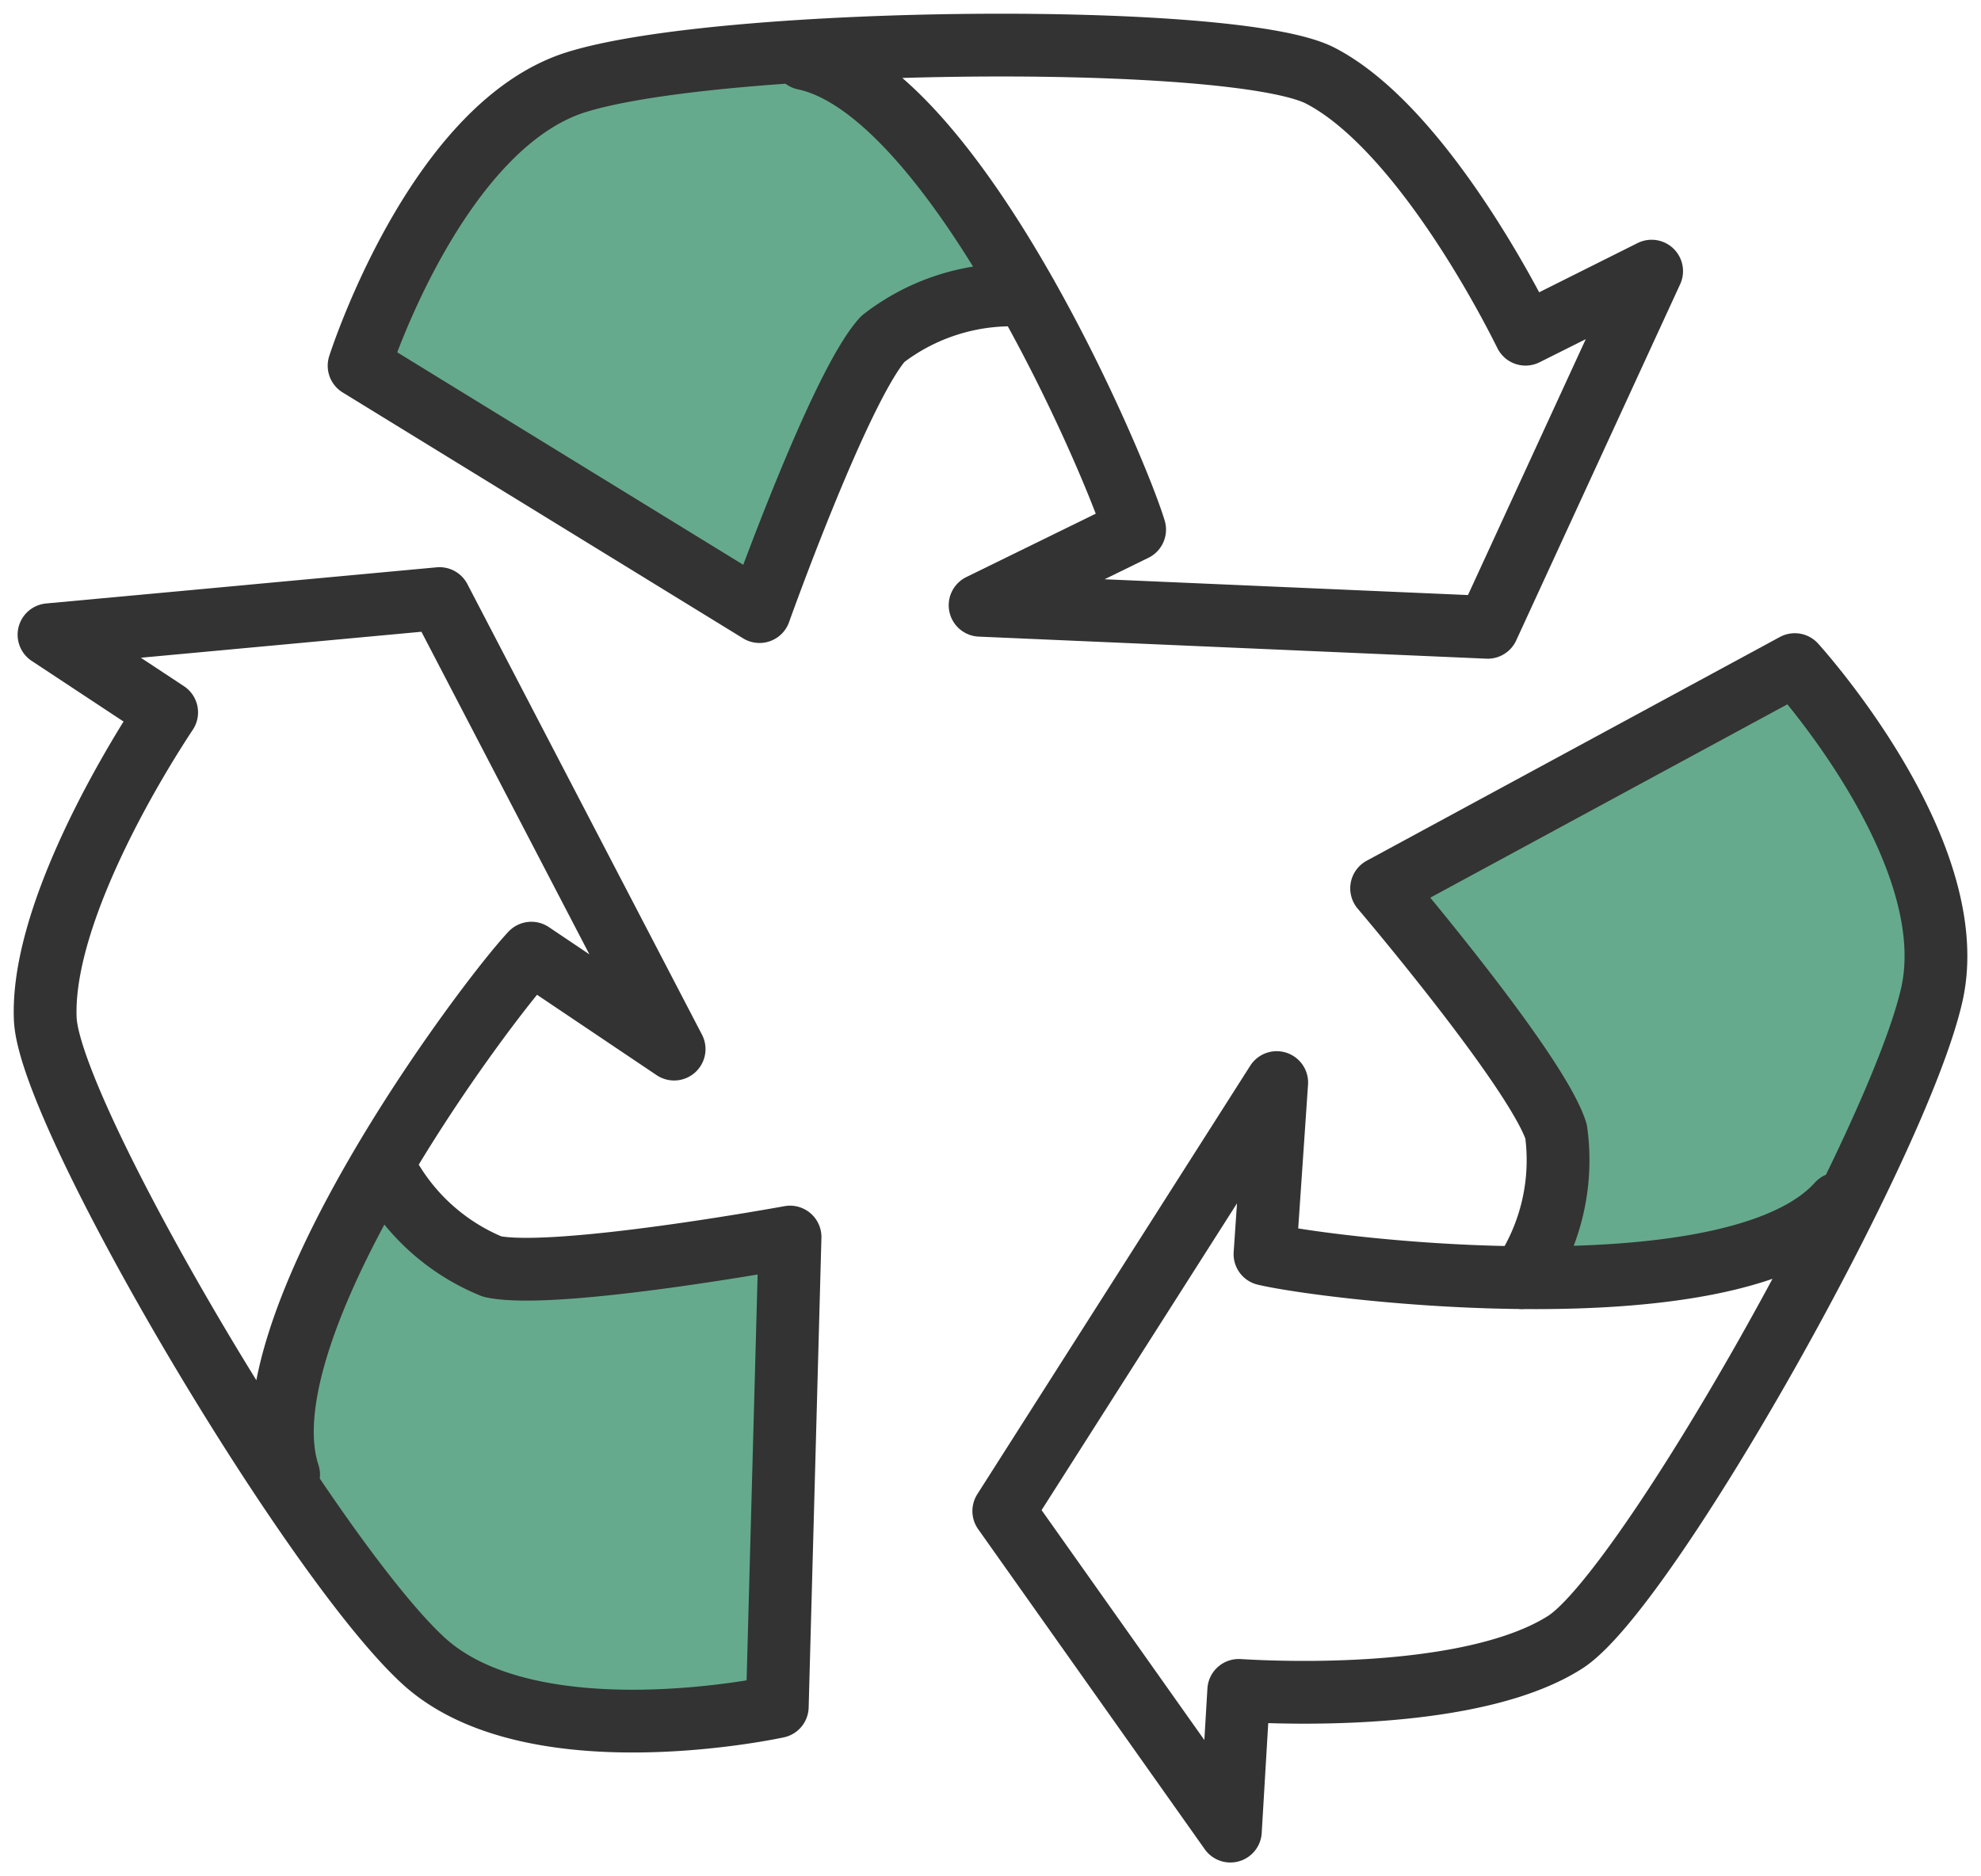
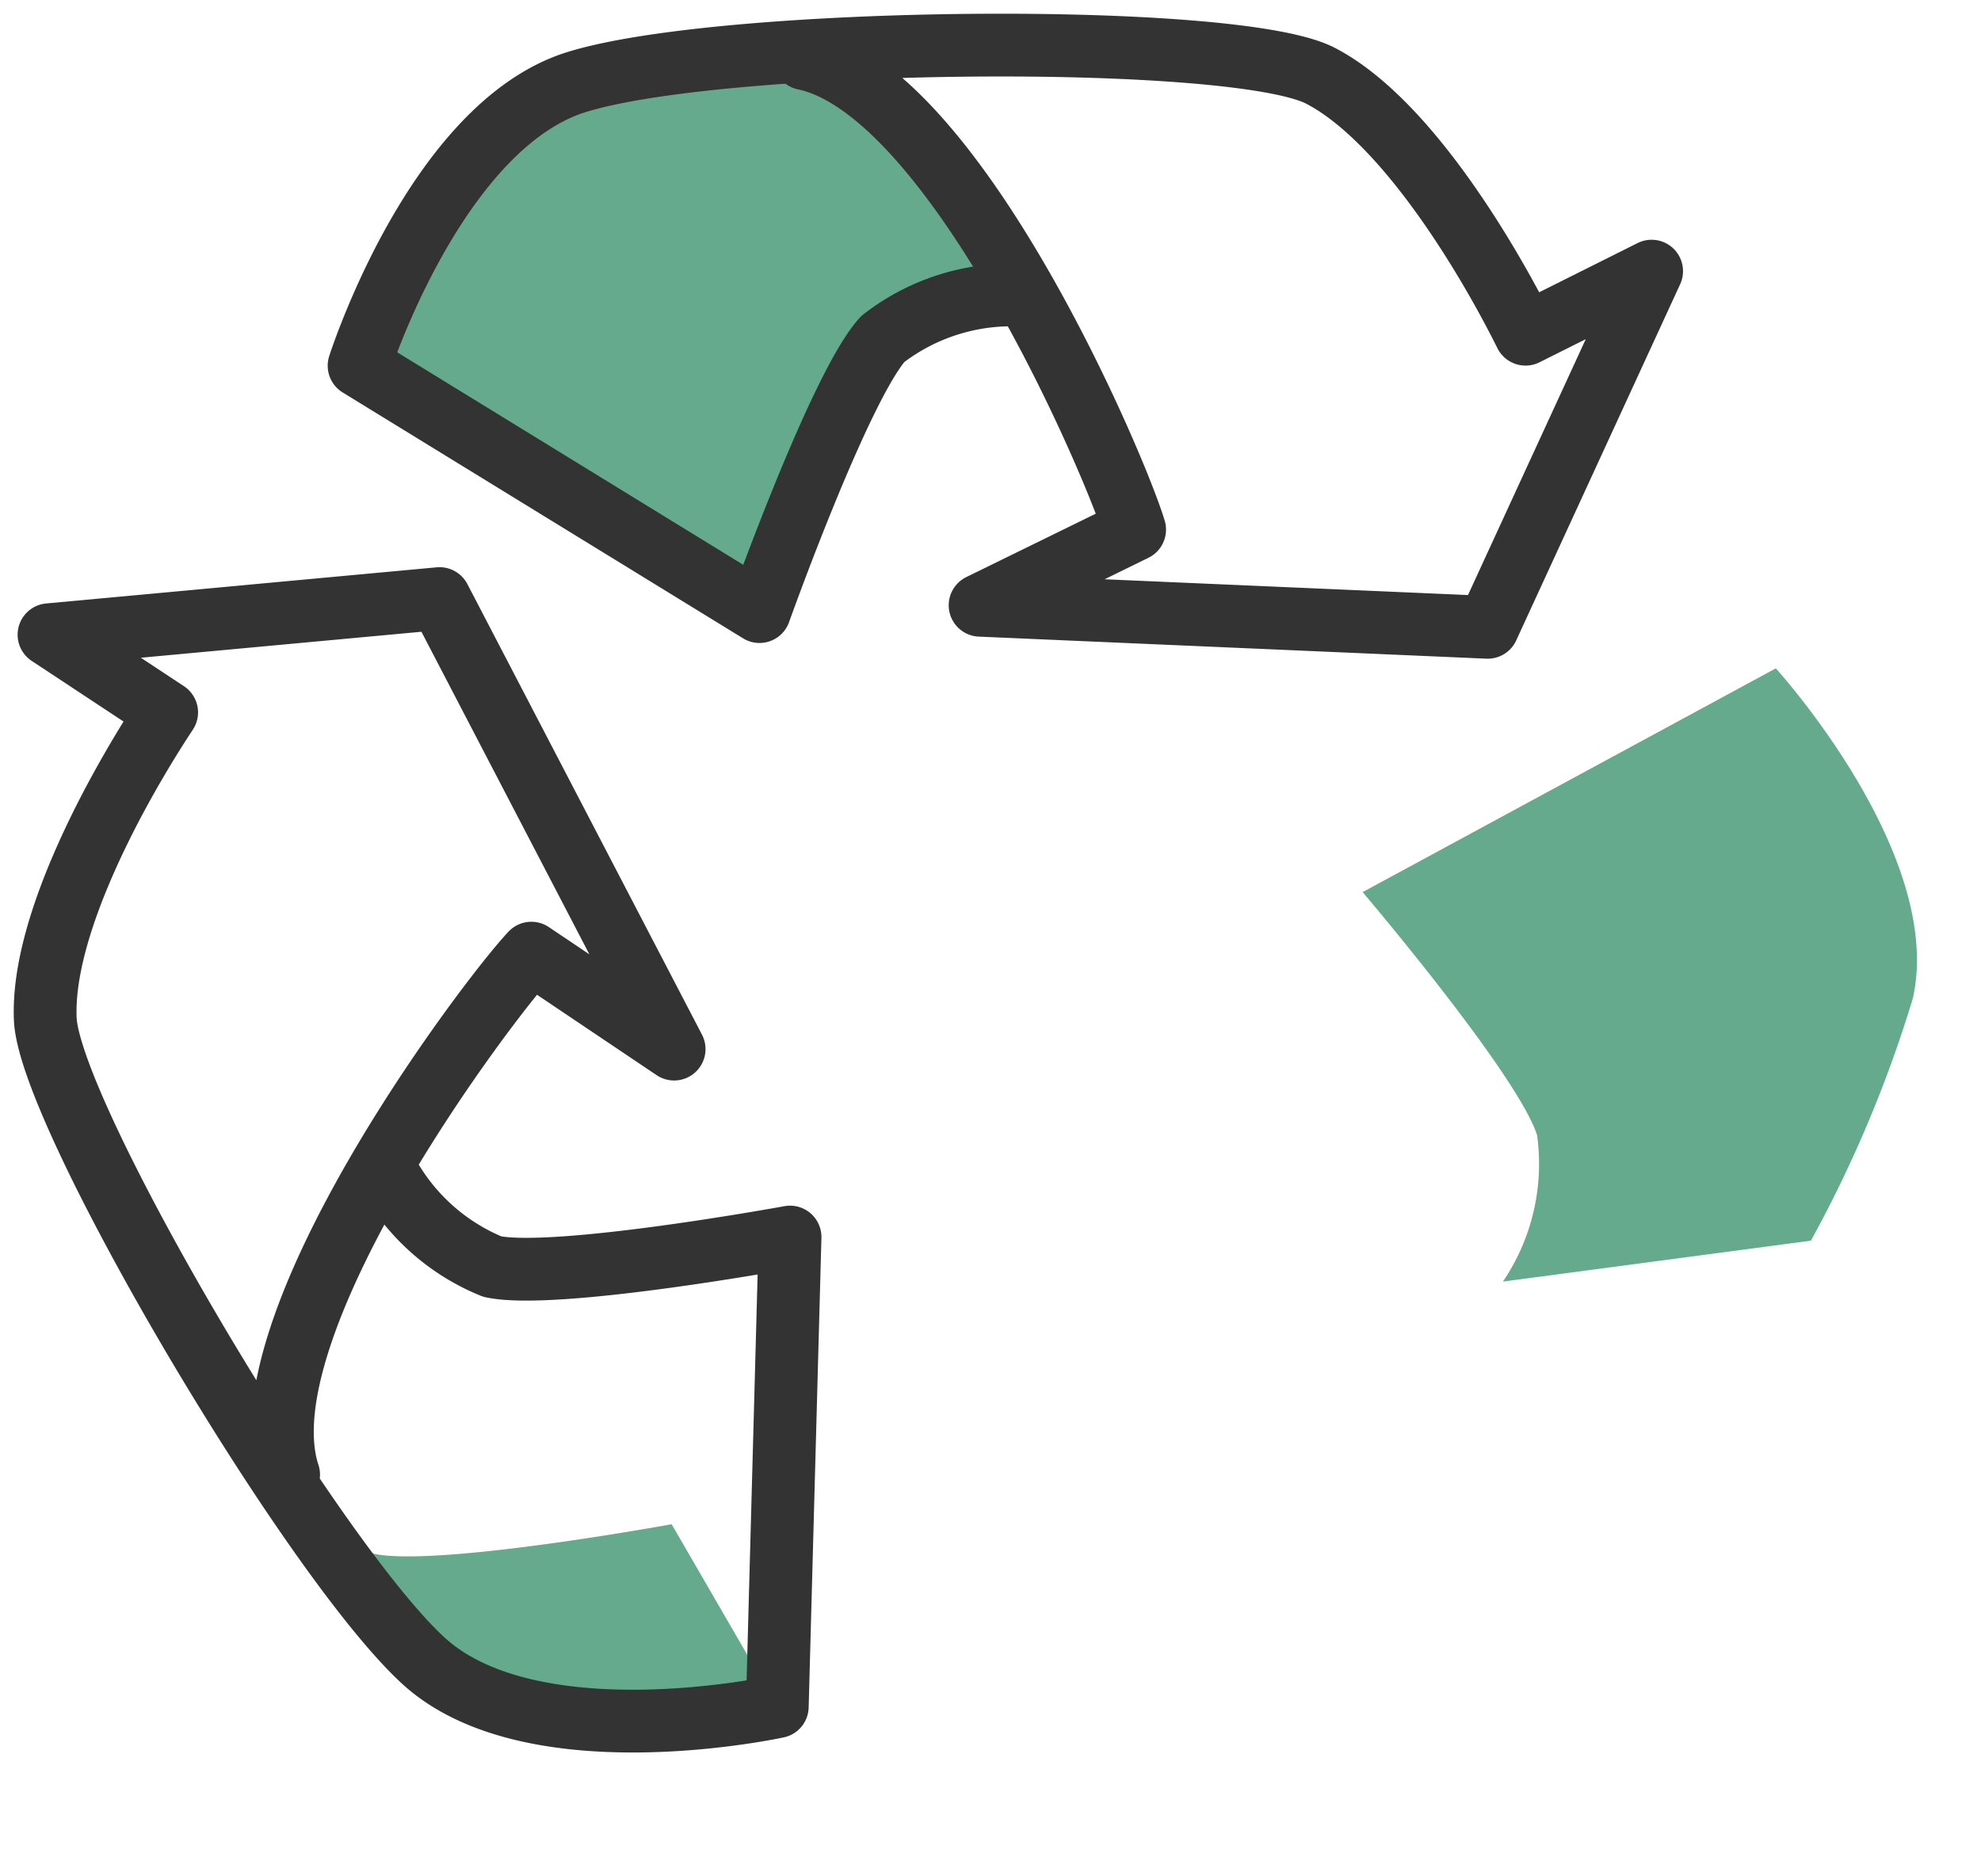
<svg xmlns="http://www.w3.org/2000/svg" id="グループ_4743" data-name="グループ 4743" width="47.333" height="44.836" viewBox="0 0 47.333 44.836">
  <defs>
    <clipPath id="clip-path">
      <rect id="長方形_1839" data-name="長方形 1839" width="47.333" height="44.837" fill="none" stroke="#333" stroke-width="1.5" />
    </clipPath>
  </defs>
  <g id="グループ_4742" data-name="グループ 4742" clip-path="url(#clip-path)">
    <path id="パス_1530" data-name="パス 1530" d="M58.486,6.44l4.528,5.887a5.01,5.01,0,0,0-3.436,1.041c-1.029,1.136-2.946,6.514-2.946,6.514l-9.567-5.876s1.826-5.733,5.2-6.78a30.2,30.2,0,0,1,6.223-.786" transform="translate(-38.483 -5.266)" fill="#66aa8d" />
    <path id="パス_1531" data-name="パス 1531" d="M57.7,6.23c3.611.755,7.44,9.75,7.892,11.256L61.9,19.294l12.128.527,3.917-8.512-3.013,1.507c-.9-1.808-2.863-5.122-4.9-6.177S55.78,5.7,52.262,6.789c-3.372,1.046-5.2,6.78-5.2,6.78l9.567,5.876s1.917-5.378,2.946-6.514a5.011,5.011,0,0,1,3.436-1.041" transform="translate(-38.482 -4.829)" fill="none" stroke="#333" stroke-linecap="round" stroke-linejoin="round" stroke-width="1.5" />
    <path id="パス_1532" data-name="パス 1532" d="M194.742,106.768l-7.362.978a5.011,5.011,0,0,0,.816-3.5c-.469-1.459-4.168-5.808-4.168-5.808l9.872-5.347s4.052,4.448,3.273,7.891a30.193,30.193,0,0,1-2.431,5.782" transform="translate(-151.47 -77.118)" fill="#66aa8d" />
-     <path id="パス_1533" data-name="パス 1533" d="M151.46,99.978c-2.459,2.75-12.163,1.568-13.694,1.206l.28-4.1-6.521,10.24,5.414,7.649.2-3.363c2.018.121,5.868.082,7.8-1.152s7.945-11.879,8.759-15.472c.78-3.444-3.273-7.891-3.273-7.891l-9.872,5.347s3.7,4.349,4.168,5.808a5.011,5.011,0,0,1-.816,3.5" transform="translate(-107.541 -71.212)" fill="none" stroke="#333" stroke-linecap="round" stroke-linejoin="round" stroke-width="1.5" />
-     <path id="パス_1534" data-name="パス 1534" d="M34.6,159.394l2.834-6.864a5.009,5.009,0,0,0,2.62,2.455c1.5.323,7.114-.706,7.114-.706L46.857,165.5s-5.878,1.286-8.47-1.111a30.18,30.18,0,0,1-3.792-5" transform="translate(-28.286 -124.716)" fill="#66aa8d" />
+     <path id="パス_1534" data-name="パス 1534" d="M34.6,159.394a5.009,5.009,0,0,0,2.62,2.455c1.5.323,7.114-.706,7.114-.706L46.857,165.5s-5.878,1.286-8.47-1.111a30.18,30.18,0,0,1-3.792-5" transform="translate(-28.286 -124.716)" fill="#66aa8d" />
    <path id="パス_1535" data-name="パス 1535" d="M11.725,99.384c-1.152-3.5,4.724-11.318,5.8-12.463l3.411,2.293L15.331,78.447,6,79.311l2.811,1.856c-1.114,1.687-3,5.04-2.9,7.329s6.315,12.82,9.02,15.321c2.592,2.4,8.47,1.112,8.47,1.112l.305-11.223s-5.615,1.029-7.114.706a5.011,5.011,0,0,1-2.62-2.455" transform="translate(-4.829 -64.142)" fill="none" stroke="#333" stroke-linecap="round" stroke-linejoin="round" stroke-width="1.5" />
  </g>
</svg>